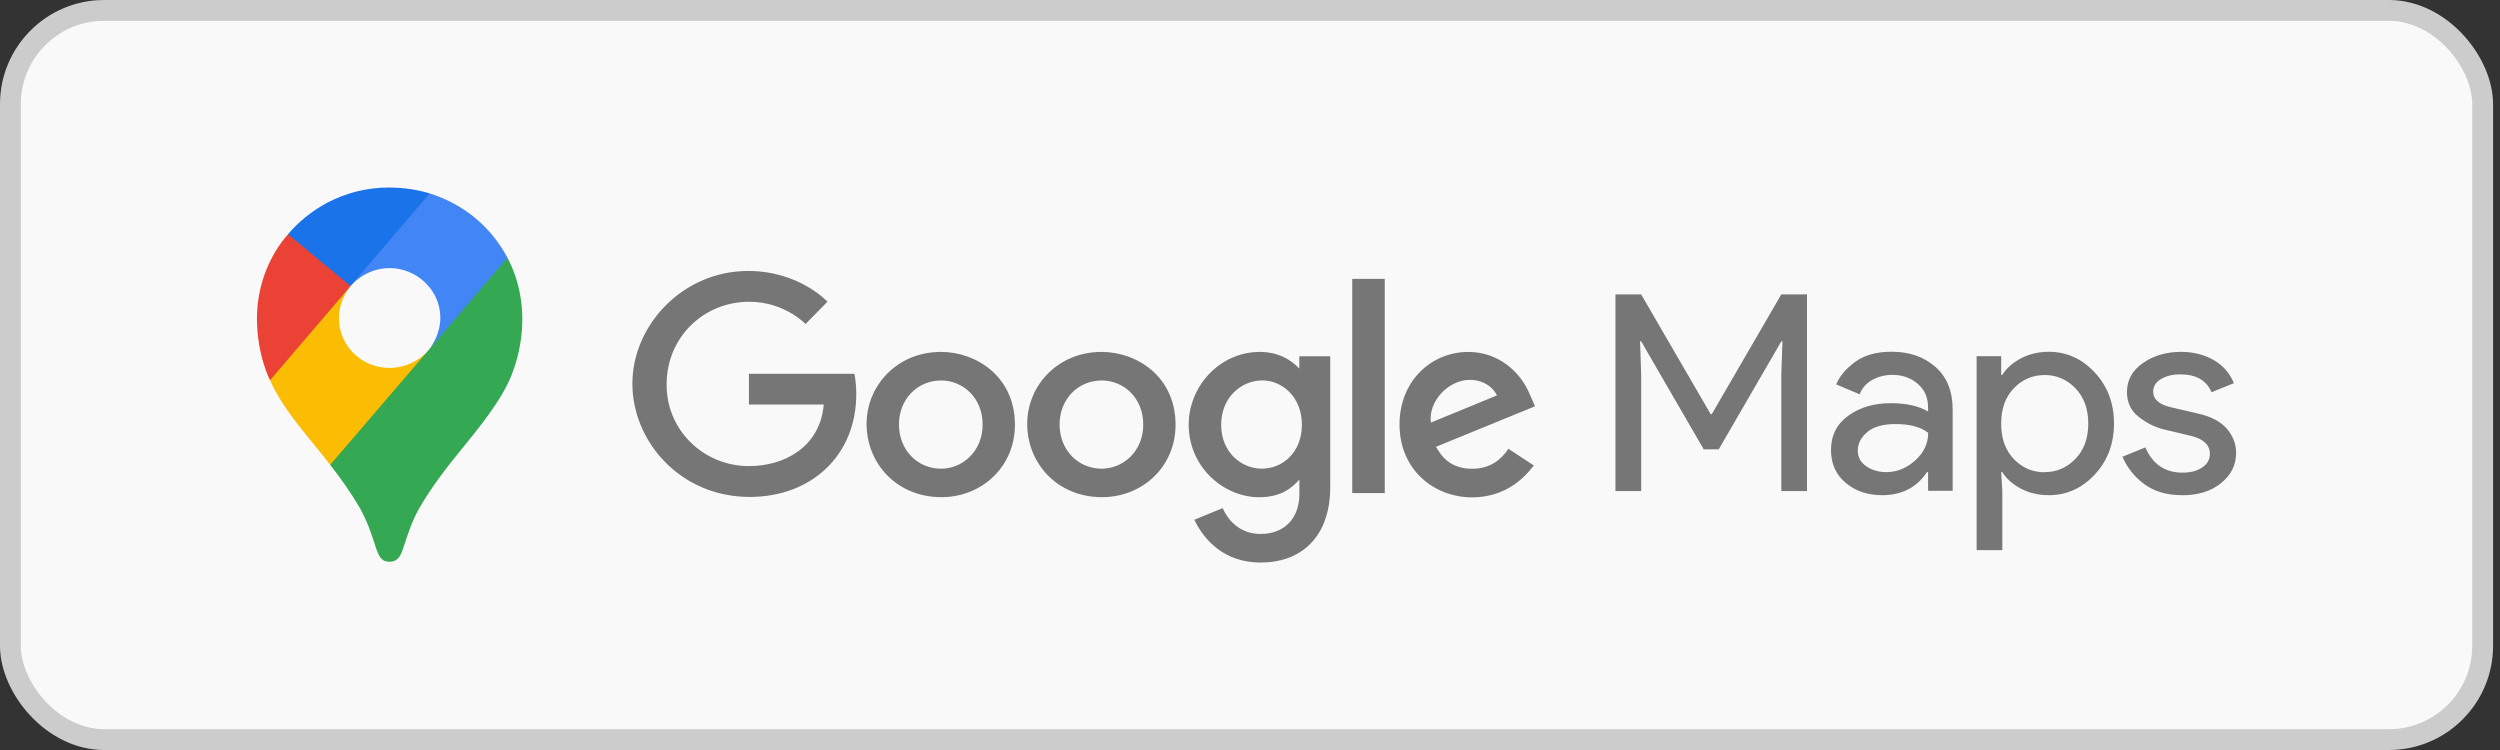
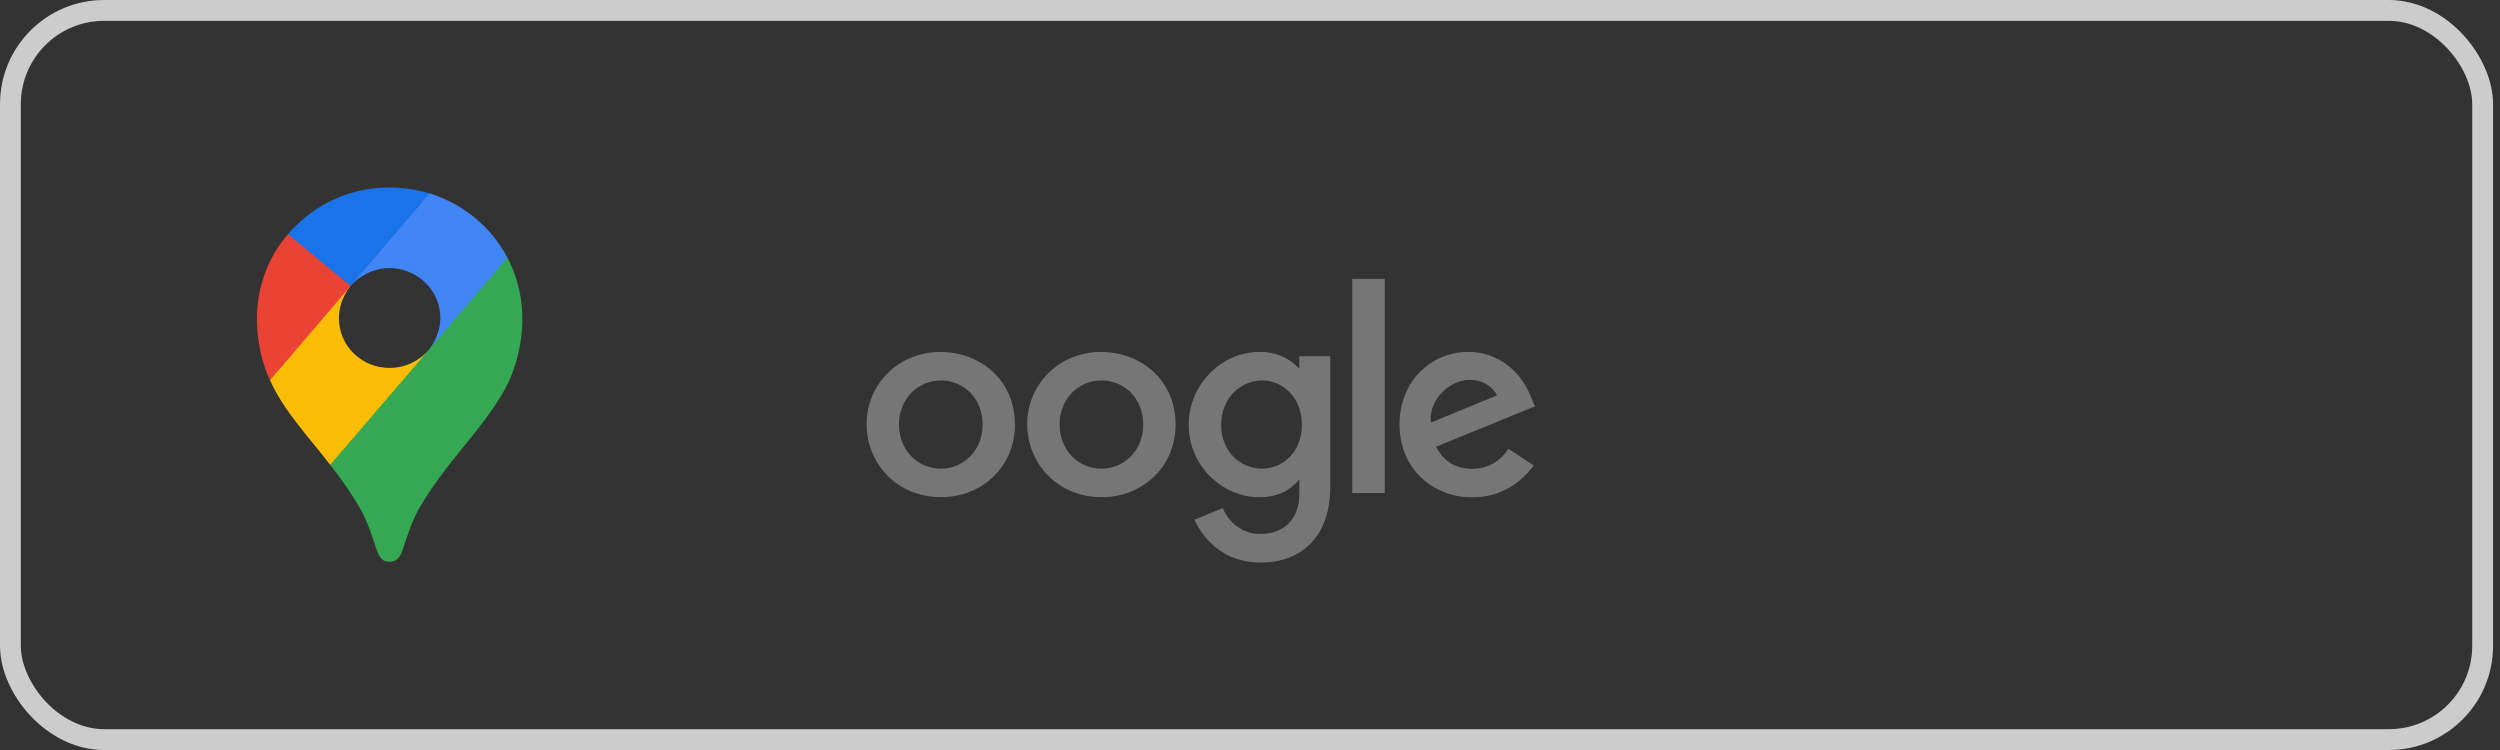
<svg xmlns="http://www.w3.org/2000/svg" width="120" height="36" viewBox="0 0 120 36" fill="none">
  <rect x="0" y="0" width="120" height="36" fill="#333333" stroke="none" />
-   <rect x="0.5" y="0.5" width="118.667" height="35" rx="4.5" fill="#F9F9F9" />
  <rect x="0.5" y="0.5" width="118.667" height="35" rx="4.5" stroke="#CCCCCC" />
  <g clip-path="url(#clip0_102_517)">
    <path d="M15.846 22.311C16.374 22.973 16.855 23.671 17.284 24.399C17.651 25.083 17.804 25.547 18.072 26.372C18.237 26.828 18.385 26.964 18.705 26.964C19.053 26.964 19.211 26.733 19.333 26.375C19.587 25.596 19.786 25.001 20.099 24.44C20.715 23.355 21.48 22.392 22.232 21.465C22.436 21.203 23.751 19.676 24.344 18.471C24.344 18.471 25.072 17.148 25.072 15.299C25.072 13.57 24.354 12.371 24.354 12.371L22.287 12.915L21.031 16.169L20.721 16.617L20.658 16.699L20.576 16.8L20.431 16.963L20.224 17.167L19.106 18.063L16.311 19.651L15.846 22.311Z" fill="#34A853" />
    <path d="M12.96 18.249C13.642 19.782 14.958 21.13 15.848 22.313L20.575 16.803C20.575 16.803 19.909 17.66 18.701 17.66C17.355 17.66 16.268 16.603 16.268 15.27C16.268 14.355 16.827 13.727 16.827 13.727L13.618 14.573L12.96 18.249Z" fill="#FBBC04" />
    <path d="M20.628 9.284C22.198 9.783 23.542 10.828 24.355 12.37L20.577 16.8C20.577 16.8 21.136 16.16 21.136 15.252C21.136 13.888 19.968 12.868 18.707 12.868C17.514 12.868 16.829 13.724 16.829 13.724V10.933L20.628 9.284Z" fill="#4285F4" />
    <path d="M13.826 11.241C14.764 10.137 16.414 9 18.689 9C19.792 9 20.624 9.285 20.624 9.285L16.826 13.725H14.134L13.826 11.241Z" fill="#1A73E8" />
    <path d="M12.961 18.252C12.961 18.252 12.333 17.043 12.333 15.291C12.333 13.635 12.987 12.188 13.826 11.245L16.828 13.73L12.961 18.252Z" fill="#EA4335" />
-     <path d="M77.542 23.572V14.13H78.775L82.112 19.879H82.166L85.503 14.13H86.736V23.572H85.503V17.967L85.557 16.385H85.503L82.501 21.567H81.778L78.776 16.385H78.723L78.776 17.967V23.571L77.542 23.572ZM90.34 23.769C89.644 23.769 89.06 23.572 88.592 23.176C88.123 22.78 87.888 22.258 87.888 21.607C87.888 20.9 88.165 20.352 88.719 19.952C89.273 19.552 89.956 19.352 90.765 19.352C91.489 19.352 92.083 19.484 92.548 19.748V19.563C92.548 19.088 92.383 18.708 92.052 18.423C91.722 18.137 91.315 17.994 90.832 17.994C90.475 17.994 90.152 18.078 89.861 18.241C89.571 18.405 89.372 18.637 89.265 18.927L88.139 18.452C88.291 18.066 88.591 17.71 89.037 17.378C89.483 17.045 90.073 16.883 90.806 16.883C91.646 16.883 92.343 17.125 92.897 17.608C93.451 18.092 93.727 18.773 93.727 19.653V23.559H92.548V22.662H92.494C92.002 23.404 91.283 23.769 90.34 23.769ZM90.541 22.662C91.05 22.662 91.512 22.475 91.928 22.102C92.344 21.729 92.552 21.289 92.552 20.777C92.203 20.495 91.68 20.355 90.984 20.355C90.385 20.355 89.933 20.482 89.63 20.737C89.327 20.993 89.174 21.291 89.174 21.634C89.174 21.951 89.313 22.201 89.59 22.386C89.866 22.57 90.184 22.662 90.541 22.662ZM98.347 23.769C97.847 23.769 97.398 23.663 97.001 23.453C96.604 23.242 96.306 22.978 96.111 22.662H96.057L96.111 23.558V26.406H94.878V17.098H96.057V17.994H96.111C96.308 17.678 96.605 17.414 97.002 17.203C97.399 16.992 97.848 16.886 98.348 16.886C99.197 16.886 99.929 17.216 100.546 17.875C101.162 18.535 101.471 19.352 101.471 20.328C101.471 21.304 101.162 22.122 100.546 22.781C99.93 23.44 99.196 23.769 98.347 23.769ZM98.146 22.662C98.718 22.662 99.209 22.449 99.62 22.026C100.032 21.604 100.237 21.035 100.237 20.332C100.237 19.628 100.031 19.06 99.62 18.637C99.209 18.214 98.718 18.001 98.146 18.001C97.566 18.001 97.072 18.212 96.665 18.634C96.259 19.056 96.056 19.623 96.056 20.335C96.056 21.047 96.259 21.614 96.665 22.036C97.071 22.458 97.565 22.669 98.146 22.669V22.662ZM104.747 23.769C104.014 23.769 103.409 23.593 102.931 23.242C102.453 22.89 102.105 22.451 101.879 21.923L102.978 21.475C103.326 22.287 103.92 22.687 104.76 22.687C105.145 22.687 105.46 22.604 105.705 22.44C105.951 22.276 106.074 22.053 106.074 21.781C106.074 21.359 105.775 21.073 105.176 20.924L103.849 20.608C103.429 20.503 103.032 20.302 102.657 20.008C102.281 19.714 102.094 19.316 102.094 18.815C102.094 18.244 102.35 17.78 102.864 17.423C103.378 17.067 103.988 16.889 104.693 16.889C105.274 16.889 105.792 17.019 106.248 17.278C106.695 17.527 107.04 17.921 107.226 18.392L106.154 18.827C105.913 18.256 105.412 17.97 104.653 17.97C104.287 17.97 103.978 18.045 103.729 18.194C103.479 18.343 103.353 18.546 103.353 18.801C103.353 19.17 103.641 19.421 104.224 19.553L105.524 19.856C106.141 19.996 106.596 20.238 106.891 20.581C107.186 20.924 107.333 21.311 107.333 21.742C107.333 22.322 107.092 22.801 106.609 23.192C106.127 23.583 105.506 23.772 104.743 23.772L104.747 23.769ZM41.006 17.943H35.949V19.419H39.539C39.362 21.489 37.611 22.372 35.959 22.372C35.435 22.375 34.916 22.274 34.432 22.077C33.948 21.88 33.509 21.59 33.141 21.224C32.772 20.858 32.481 20.424 32.285 19.946C32.089 19.468 31.992 18.956 31.999 18.441C31.999 16.206 33.757 14.485 35.962 14.485C37.664 14.485 38.666 15.553 38.666 15.553L39.717 14.482C39.717 14.482 38.368 13.006 35.909 13.006C32.777 13.006 30.354 15.607 30.354 18.416C30.354 21.168 32.633 23.853 35.989 23.853C38.94 23.853 41.101 21.864 41.101 18.922C41.101 18.302 41.01 17.943 41.01 17.943L41.006 17.943Z" fill="#767676" />
-     <path d="M45.158 16.892C43.083 16.892 41.596 18.488 41.596 20.35C41.596 22.239 43.038 23.864 45.186 23.864C47.127 23.864 48.717 22.405 48.717 20.39C48.717 18.081 46.867 16.891 45.161 16.891L45.158 16.892ZM45.178 18.262C46.199 18.262 47.166 19.073 47.166 20.381C47.166 21.661 46.203 22.497 45.173 22.497C44.042 22.497 43.15 21.606 43.15 20.372C43.15 19.164 44.032 18.262 45.178 18.262Z" fill="#767676" />
+     <path d="M45.158 16.892C43.083 16.892 41.596 18.488 41.596 20.35C41.596 22.239 43.038 23.864 45.186 23.864C47.127 23.864 48.717 22.405 48.717 20.39C48.717 18.081 46.867 16.891 45.161 16.891ZM45.178 18.262C46.199 18.262 47.166 19.073 47.166 20.381C47.166 21.661 46.203 22.497 45.173 22.497C44.042 22.497 43.15 21.606 43.15 20.372C43.15 19.164 44.032 18.262 45.178 18.262Z" fill="#767676" />
    <path d="M52.868 16.892C50.793 16.892 49.306 18.488 49.306 20.35C49.306 22.239 50.748 23.864 52.896 23.864C54.837 23.864 56.427 22.405 56.427 20.39C56.427 18.081 54.577 16.891 52.872 16.891L52.868 16.892ZM52.888 18.262C53.909 18.262 54.876 19.073 54.876 20.381C54.876 21.661 53.913 22.497 52.883 22.497C51.752 22.497 50.86 21.606 50.86 20.372C50.86 19.164 51.742 18.262 52.888 18.262Z" fill="#767676" />
    <path d="M60.46 16.893C58.555 16.893 57.058 18.534 57.058 20.377C57.058 22.475 58.793 23.867 60.426 23.867C61.436 23.867 61.973 23.472 62.37 23.019V23.706C62.37 24.909 61.628 25.63 60.503 25.63C59.421 25.63 58.878 24.838 58.689 24.388L57.328 24.949C57.811 25.954 58.783 27.002 60.515 27.002C62.409 27.002 63.852 25.829 63.852 23.364V17.101H62.367V17.691C61.91 17.207 61.285 16.891 60.457 16.891L60.46 16.893ZM60.597 18.26C61.532 18.26 62.49 19.044 62.49 20.384C62.49 21.746 61.533 22.496 60.577 22.496C59.561 22.496 58.616 21.685 58.616 20.397C58.616 19.054 59.597 18.26 60.597 18.26ZM70.483 16.893C68.686 16.893 67.177 18.299 67.177 20.375C67.177 22.571 68.859 23.873 70.655 23.873C72.154 23.873 73.075 23.066 73.624 22.343L72.403 21.541C72.085 22.027 71.553 22.501 70.667 22.501C69.671 22.501 69.213 21.964 68.929 21.445L73.681 19.502L73.434 18.936C72.975 17.823 71.904 16.893 70.49 16.893L70.483 16.893ZM70.545 18.234C71.192 18.234 71.658 18.573 71.856 18.979L68.683 20.283C68.547 19.273 69.519 18.234 70.545 18.234ZM64.908 23.666H66.468V13.386H64.908V23.666Z" fill="#767676" />
  </g>
  <defs>
    <clipPath id="clip0_102_517">
      <rect width="95" height="18" fill="white" transform="translate(12.333 9)" />
    </clipPath>
  </defs>
</svg>